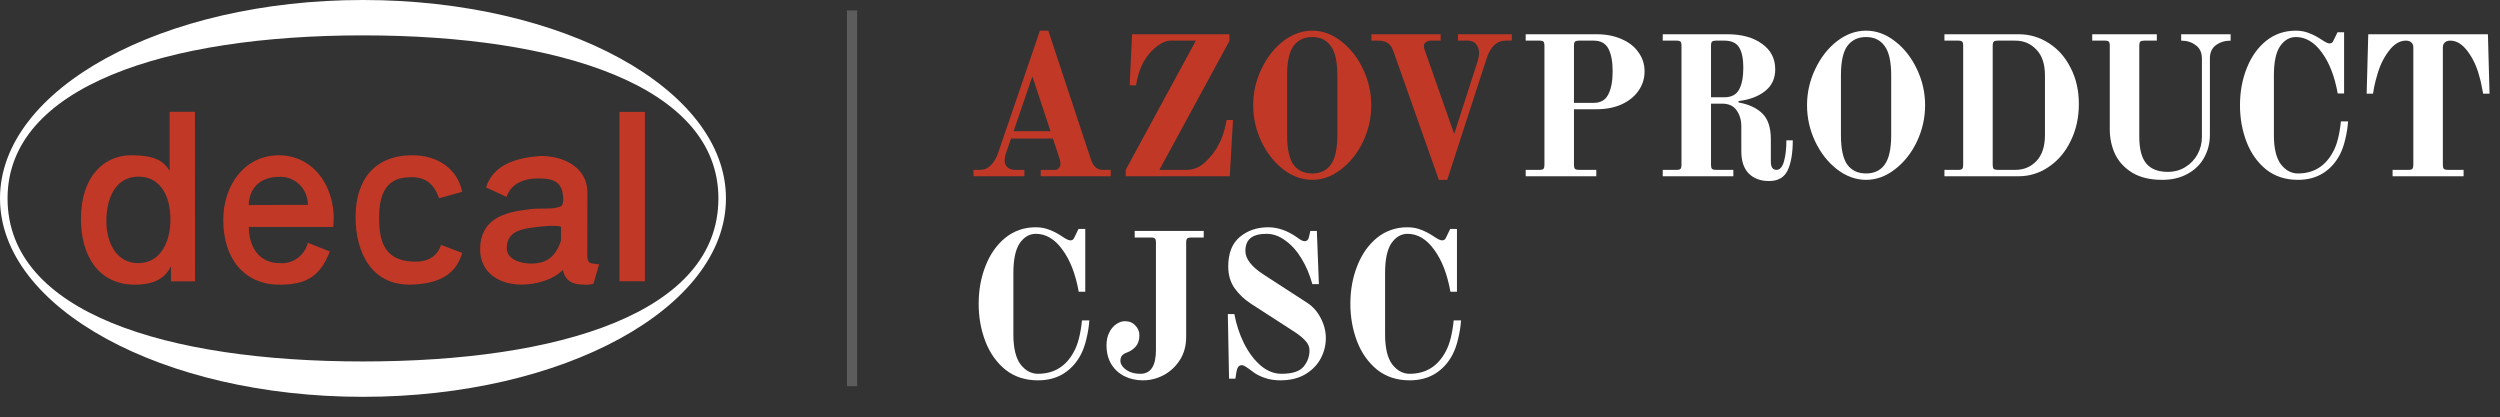
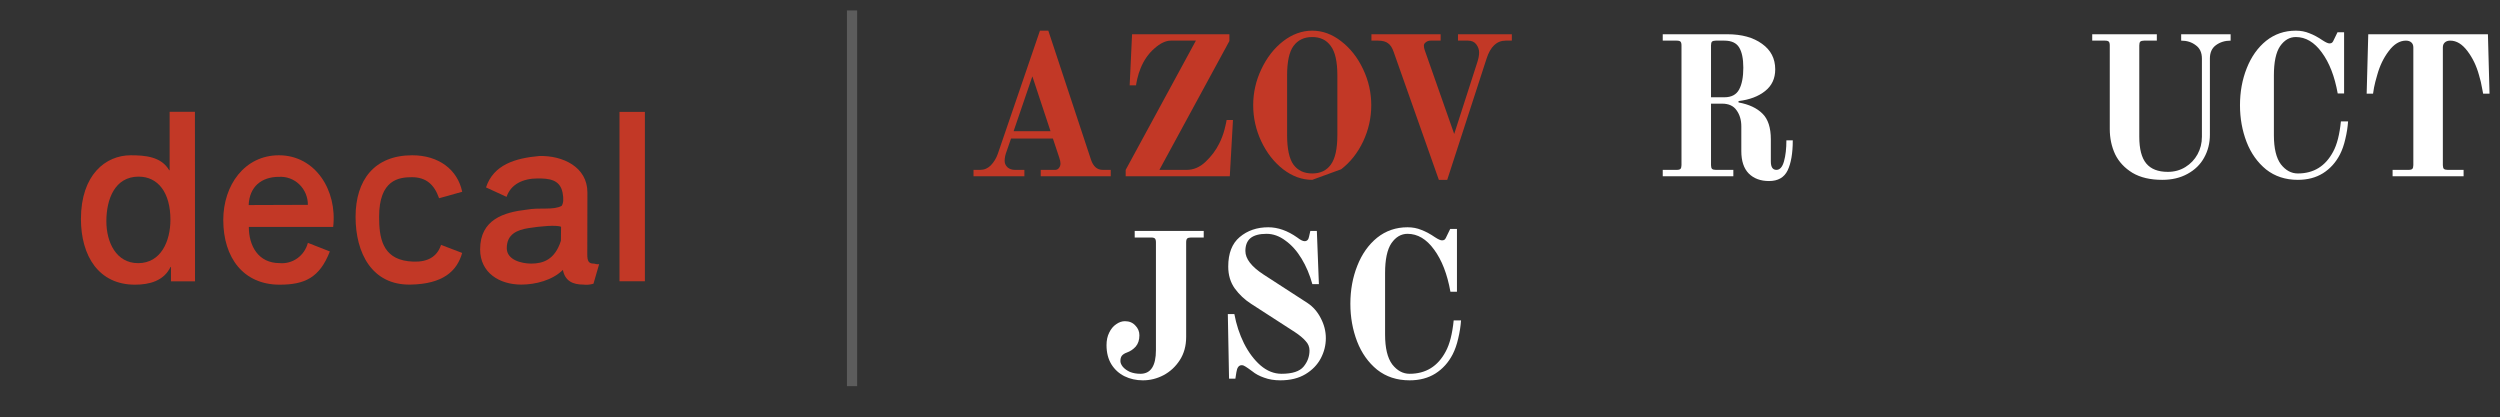
<svg xmlns="http://www.w3.org/2000/svg" width="539" height="90" viewBox="0 0 539 90" fill="none">
  <rect x="0" y="0" width="539" height="90" fill="#333333" stroke="none" />
  <g clip-path="url(#clip0_502_2256)">
-     <path d="M1.628 42.778C1.628 18.599 35.935 7.626 78.253 7.626C120.572 7.626 154.888 18.525 154.888 42.778C154.888 67.478 120.581 77.93 78.253 77.93C35.926 77.93 1.628 67.45 1.628 42.778ZM78.253 85.556C121.481 85.556 156.516 66.417 156.516 42.778C156.516 19.139 121.481 0 78.253 0C35.026 0 0 19.139 0 42.778C0 66.417 35.035 85.556 78.253 85.556Z" fill="white" />
    <path d="M139.039 24.123H133.565V60.642H139.039V24.123Z" fill="#C23826" />
    <path d="M22.932 47.707C22.932 42.945 24.751 38.082 29.888 38.082C34.107 38.082 36.744 41.56 36.744 47.381C36.744 52.031 34.68 56.736 29.788 56.736C25.042 56.736 22.932 52.236 22.932 47.688M42.027 24.104H36.572V36.696H36.471C34.78 33.776 31.325 33.478 28.188 33.478C22.778 33.478 17.449 37.672 17.449 47.242C17.467 55.174 21.259 61.377 29.097 61.377C32.216 61.377 35.335 60.568 36.772 57.545H36.862V60.661H42.045L42.027 24.104Z" fill="#C23826" />
    <path d="M53.648 48.925C53.648 53.072 55.721 56.727 60.286 56.727C61.642 56.852 62.999 56.482 64.114 55.682C65.229 54.882 66.031 53.704 66.378 52.356L71.115 54.216C68.915 59.861 65.714 61.377 60.286 61.377C52.511 61.377 48.138 55.602 48.138 47.428C48.138 39.904 52.748 33.478 60.14 33.478C67.969 33.478 72.743 41.002 71.834 48.925H53.648ZM66.378 44.164C66.383 43.34 66.223 42.524 65.907 41.767C65.591 41.009 65.126 40.326 64.541 39.76C63.956 39.194 63.264 38.757 62.507 38.476C61.749 38.196 60.944 38.077 60.14 38.128C56.349 38.128 53.775 40.267 53.612 44.21L66.378 44.164Z" fill="#C23826" />
    <path d="M99.649 41.346C98.667 36.603 94.621 33.478 88.874 33.478C80.736 33.478 76.662 38.788 76.662 46.767C76.662 54.542 80.181 61.498 88.483 61.358C95.557 61.247 98.549 58.41 99.64 54.533L95.093 52.794C94.029 56.039 91.138 56.699 87.992 56.318C82.4 55.639 81.736 51.166 81.736 46.767C81.736 38.742 85.991 38.203 88.81 38.203C91.829 38.203 93.629 39.756 94.666 42.741L99.649 41.346Z" fill="#C23826" />
    <path d="M120.936 51.901C119.626 56.048 117.026 56.83 114.516 56.83C112.516 56.83 109.26 56.076 109.26 53.51C109.26 50.496 111.461 49.585 113.916 49.185C116.371 48.785 120.035 48.451 120.963 48.897L120.936 51.901ZM126.646 41.495C126.646 36.008 121.354 33.506 116.298 33.636C111.143 34.083 106.387 35.496 104.787 40.407L109.215 42.443C110.124 39.746 112.716 38.472 115.925 38.472C118.226 38.472 120.727 38.621 121.29 41.532C121.554 42.936 121.472 43.819 121.09 44.387C119.272 45.372 116.407 44.675 113.516 45.205C108.706 45.763 103.514 47.279 103.514 53.761C103.514 58.847 107.724 61.358 112.388 61.358C115.444 61.358 119.108 60.428 121.363 58.187C121.809 60.559 123.463 61.358 125.773 61.358C126.506 61.45 127.249 61.384 127.955 61.163L129.174 56.95C128.574 57.053 128.328 56.83 127.974 56.83C126.919 56.83 126.619 56.281 126.619 54.867L126.646 41.495Z" fill="#C23826" />
  </g>
  <rect opacity="0.2" x="182.6" y="2.25" width="2.2" height="81" fill="white" />
-   <path d="M328.939 36.624H331.949C332.351 36.624 332.623 36.552 332.766 36.409C332.91 36.237 332.981 35.965 332.981 35.592V9.792C332.981 9.391 332.91 9.118 332.766 8.975C332.623 8.832 332.351 8.76 331.949 8.76H328.939V7.384H344.247C346.254 7.384 348.031 7.728 349.579 8.416C351.156 9.075 352.374 10.021 353.234 11.254C354.123 12.458 354.567 13.834 354.567 15.382C354.567 16.959 354.123 18.363 353.234 19.596C352.374 20.829 351.156 21.803 349.579 22.52C348.031 23.208 346.254 23.552 344.247 23.552H339.345V35.592C339.345 35.965 339.417 36.237 339.56 36.409C339.732 36.552 340.005 36.624 340.377 36.624H344.161V38H328.939V36.624ZM343.602 22.176C345.093 22.176 346.139 21.574 346.741 20.37C347.372 19.166 347.687 17.503 347.687 15.382C347.687 13.289 347.386 11.67 346.784 10.523C346.182 9.348 345.122 8.76 343.602 8.76H340.377C340.005 8.76 339.732 8.832 339.56 8.975C339.417 9.118 339.345 9.391 339.345 9.792V22.176H343.602Z" fill="white" />
  <path d="M381.406 39.032C379.571 39.032 378.109 38.487 377.02 37.398C375.959 36.309 375.429 34.703 375.429 32.582V27.25C375.429 25.874 375.085 24.713 374.397 23.767C373.738 22.821 372.705 22.348 371.301 22.348H368.893V35.592C368.893 35.965 368.965 36.237 369.108 36.409C369.28 36.552 369.552 36.624 369.925 36.624H373.709V38H358.487V36.624H361.497C361.898 36.624 362.17 36.552 362.314 36.409C362.457 36.237 362.529 35.965 362.529 35.592V9.792C362.529 9.391 362.457 9.118 362.314 8.975C362.17 8.832 361.898 8.76 361.497 8.76H358.487V7.384H372.419C375.515 7.384 378.009 8.072 379.901 9.448C381.793 10.795 382.739 12.63 382.739 14.952C382.739 16.93 382.008 18.492 380.546 19.639C379.113 20.786 377.206 21.502 374.827 21.789V22.09C377.063 22.491 378.783 23.294 379.987 24.498C381.191 25.673 381.793 27.522 381.793 30.045V34.818C381.793 36.022 382.194 36.624 382.997 36.624C383.742 36.624 384.287 36.008 384.631 34.775C384.975 33.542 385.147 32.037 385.147 30.26H386.523C386.523 33.041 386.15 35.205 385.405 36.753C384.659 38.272 383.327 39.032 381.406 39.032ZM371.774 20.972C373.293 20.972 374.354 20.413 374.956 19.295C375.558 18.177 375.859 16.615 375.859 14.608C375.859 12.659 375.558 11.197 374.956 10.222C374.354 9.247 373.293 8.76 371.774 8.76H369.925C369.552 8.76 369.28 8.832 369.108 8.975C368.965 9.118 368.893 9.391 368.893 9.792V20.972H371.774Z" fill="white" />
-   <path d="M402.324 38.774C400.117 38.774 398.024 38.014 396.046 36.495C394.097 34.976 392.534 32.983 391.359 30.518C390.184 28.024 389.596 25.415 389.596 22.692C389.596 19.969 390.184 17.374 391.359 14.909C392.534 12.415 394.097 10.408 396.046 8.889C398.024 7.37 400.117 6.61 402.324 6.61C404.531 6.61 406.61 7.37 408.559 8.889C410.537 10.408 412.114 12.415 413.289 14.909C414.464 17.374 415.052 19.969 415.052 22.692C415.052 25.415 414.464 28.024 413.289 30.518C412.114 32.983 410.537 34.976 408.559 36.495C406.61 38.014 404.531 38.774 402.324 38.774ZM402.324 37.398C404.073 37.398 405.406 36.767 406.323 35.506C407.269 34.216 407.742 32.095 407.742 29.142V16.242C407.742 13.289 407.269 11.182 406.323 9.921C405.406 8.631 404.073 7.986 402.324 7.986C400.575 7.986 399.228 8.631 398.282 9.921C397.365 11.182 396.906 13.289 396.906 16.242V29.142C396.906 32.095 397.365 34.216 398.282 35.506C399.228 36.767 400.575 37.398 402.324 37.398Z" fill="white" />
-   <path d="M419.219 36.624H422.229C422.631 36.624 422.903 36.552 423.046 36.409C423.19 36.237 423.261 35.965 423.261 35.592V9.792C423.261 9.391 423.19 9.118 423.046 8.975C422.903 8.832 422.631 8.76 422.229 8.76H419.219V7.384H435.215C437.595 7.384 439.773 8.029 441.751 9.319C443.729 10.58 445.292 12.358 446.438 14.651C447.614 16.916 448.201 19.51 448.201 22.434C448.201 25.358 447.614 28.01 446.438 30.389C445.292 32.768 443.715 34.632 441.708 35.979C439.73 37.326 437.566 38 435.215 38H419.219V36.624ZM434.484 36.624C436.319 36.624 437.838 35.993 439.042 34.732C440.275 33.442 440.891 31.579 440.891 29.142V16.242C440.891 13.805 440.275 11.956 439.042 10.695C437.838 9.405 436.319 8.76 434.484 8.76H430.657C430.285 8.76 430.012 8.832 429.84 8.975C429.697 9.118 429.625 9.391 429.625 9.792V35.592C429.625 35.965 429.697 36.237 429.84 36.409C430.012 36.552 430.285 36.624 430.657 36.624H434.484Z" fill="white" />
  <path d="M466.175 38.774C463.595 38.774 461.46 38.272 459.768 37.269C458.077 36.237 456.83 34.904 456.027 33.27C455.253 31.607 454.866 29.787 454.866 27.809V9.792C454.866 9.391 454.795 9.118 454.651 8.975C454.508 8.832 454.236 8.76 453.834 8.76H451.082V7.384H465.014V8.76H462.262C461.89 8.76 461.617 8.832 461.445 8.975C461.302 9.118 461.23 9.391 461.23 9.792V29.486C461.23 32.123 461.732 34.044 462.735 35.248C463.739 36.452 465.287 37.054 467.379 37.054C468.784 37.054 470.045 36.71 471.163 36.022C472.281 35.334 473.156 34.417 473.786 33.27C474.417 32.123 474.732 30.862 474.732 29.486V12.63C474.732 11.34 474.288 10.38 473.399 9.749C472.539 9.09 471.493 8.76 470.26 8.76V7.384H480.924V8.76C479.692 8.76 478.631 9.09 477.742 9.749C476.882 10.38 476.452 11.34 476.452 12.63V29.056C476.452 30.862 476.037 32.51 475.205 34.001C474.403 35.463 473.213 36.624 471.636 37.484C470.088 38.344 468.268 38.774 466.175 38.774Z" fill="white" />
  <path d="M495.411 38.774C492.745 38.774 490.466 38.029 488.574 36.538C486.711 35.019 485.306 33.041 484.36 30.604C483.414 28.139 482.941 25.501 482.941 22.692C482.941 19.797 483.429 17.131 484.403 14.694C485.378 12.229 486.768 10.265 488.574 8.803C490.409 7.341 492.545 6.61 494.981 6.61C496.042 6.61 497.017 6.796 497.905 7.169C498.823 7.513 499.783 8.029 500.786 8.717C501.446 9.147 501.933 9.362 502.248 9.362C502.478 9.362 502.664 9.305 502.807 9.19C502.951 9.047 503.08 8.832 503.194 8.545L503.968 6.954H505.387V20.155H504.011C503.352 16.457 502.205 13.504 500.571 11.297C498.966 9.09 497.103 7.986 494.981 7.986C493.634 7.986 492.502 8.645 491.584 9.964C490.696 11.283 490.251 13.375 490.251 16.242V29.142C490.251 31.98 490.753 34.073 491.756 35.42C492.788 36.739 494.007 37.398 495.411 37.398C498.823 37.398 501.36 35.836 503.022 32.711C503.854 31.192 504.413 29.013 504.699 26.175H506.247C506.161 27.436 505.961 28.712 505.645 30.002C505.359 31.263 504.972 32.367 504.484 33.313C503.596 35.033 502.377 36.38 500.829 37.355C499.31 38.301 497.504 38.774 495.411 38.774Z" fill="white" />
  <path d="M515.843 36.624H519.283C519.684 36.624 519.957 36.552 520.1 36.409C520.243 36.237 520.315 35.965 520.315 35.592V10.222C520.315 9.763 520.172 9.405 519.885 9.147C519.598 8.889 519.211 8.76 518.724 8.76C517.377 8.76 516.144 9.505 515.026 10.996C513.908 12.458 513.077 14.178 512.532 16.156C512.217 17.217 511.987 18.12 511.844 18.865C511.729 19.582 511.658 20.026 511.629 20.198H510.253L510.597 7.384H536.397L536.741 20.198H535.365C535.336 20.026 535.25 19.582 535.107 18.865C534.992 18.12 534.777 17.217 534.462 16.156C533.917 14.178 533.086 12.458 531.968 10.996C530.85 9.505 529.617 8.76 528.27 8.76C527.783 8.76 527.396 8.889 527.109 9.147C526.822 9.405 526.679 9.763 526.679 10.222V35.592C526.679 35.965 526.751 36.237 526.894 36.409C527.066 36.552 527.338 36.624 527.711 36.624H531.151V38H515.843V36.624Z" fill="white" />
  <path d="M209.892 36.624H211.354C212.214 36.624 212.974 36.294 213.633 35.635C214.292 34.947 214.794 34.116 215.138 33.141L224.211 6.61H226.017L235.219 34.431C235.706 35.893 236.552 36.624 237.756 36.624H239.476V38H224.383V36.624H227.479C227.823 36.624 228.095 36.495 228.296 36.237C228.525 35.95 228.64 35.621 228.64 35.248C228.64 34.933 228.554 34.517 228.382 34.001L227.006 29.873H217.976L217.073 32.496C216.758 33.299 216.6 34.03 216.6 34.689C216.6 35.205 216.801 35.664 217.202 36.065C217.632 36.438 218.177 36.624 218.836 36.624H220.857V38H209.892V36.624ZM218.535 28.282H226.49L222.577 16.457L218.535 28.282Z" fill="#C23826" />
  <path d="M242.697 36.624L257.833 8.76H252.415C251.326 8.76 250.136 9.333 248.846 10.48C247.585 11.598 246.61 13.003 245.922 14.694C245.607 15.468 245.363 16.242 245.191 17.016C245.019 17.79 244.933 18.249 244.933 18.392H243.557L244.073 7.384H265.057V8.846L249.964 36.624H255.855C257.346 36.624 258.707 36.036 259.94 34.861C261.173 33.686 262.133 32.41 262.821 31.034C263.337 30.031 263.738 28.97 264.025 27.852C264.312 26.705 264.455 26.046 264.455 25.874H265.831L265.143 38H242.697V36.624Z" fill="#C23826" />
-   <path d="M282.917 38.774C280.71 38.774 278.617 38.014 276.639 36.495C274.69 34.976 273.127 32.983 271.952 30.518C270.777 28.024 270.189 25.415 270.189 22.692C270.189 19.969 270.777 17.374 271.952 14.909C273.127 12.415 274.69 10.408 276.639 8.889C278.617 7.37 280.71 6.61 282.917 6.61C285.124 6.61 287.203 7.37 289.152 8.889C291.13 10.408 292.707 12.415 293.882 14.909C295.057 17.374 295.645 19.969 295.645 22.692C295.645 25.415 295.057 28.024 293.882 30.518C292.707 32.983 291.13 34.976 289.152 36.495C287.203 38.014 285.124 38.774 282.917 38.774ZM282.917 37.398C284.666 37.398 285.999 36.767 286.916 35.506C287.862 34.216 288.335 32.095 288.335 29.142V16.242C288.335 13.289 287.862 11.182 286.916 9.921C285.999 8.631 284.666 7.986 282.917 7.986C281.168 7.986 279.821 8.631 278.875 9.921C277.958 11.182 277.499 13.289 277.499 16.242V29.142C277.499 32.095 277.958 34.216 278.875 35.506C279.821 36.767 281.168 37.398 282.917 37.398Z" fill="#C23826" />
+   <path d="M282.917 38.774C280.71 38.774 278.617 38.014 276.639 36.495C274.69 34.976 273.127 32.983 271.952 30.518C270.777 28.024 270.189 25.415 270.189 22.692C270.189 19.969 270.777 17.374 271.952 14.909C273.127 12.415 274.69 10.408 276.639 8.889C278.617 7.37 280.71 6.61 282.917 6.61C285.124 6.61 287.203 7.37 289.152 8.889C291.13 10.408 292.707 12.415 293.882 14.909C295.057 17.374 295.645 19.969 295.645 22.692C295.645 25.415 295.057 28.024 293.882 30.518C292.707 32.983 291.13 34.976 289.152 36.495ZM282.917 37.398C284.666 37.398 285.999 36.767 286.916 35.506C287.862 34.216 288.335 32.095 288.335 29.142V16.242C288.335 13.289 287.862 11.182 286.916 9.921C285.999 8.631 284.666 7.986 282.917 7.986C281.168 7.986 279.821 8.631 278.875 9.921C277.958 11.182 277.499 13.289 277.499 16.242V29.142C277.499 32.095 277.958 34.216 278.875 35.506C279.821 36.767 281.168 37.398 282.917 37.398Z" fill="#C23826" />
  <path d="M300.497 11.254C300.181 10.308 299.766 9.663 299.25 9.319C298.762 8.946 298.046 8.76 297.1 8.76H295.681V7.384H310.602V8.76H308.452C308.05 8.76 307.706 8.875 307.42 9.104C307.133 9.305 306.99 9.548 306.99 9.835C306.99 10.15 307.047 10.466 307.162 10.781L313.526 28.884L318.471 13.533C318.757 12.673 318.901 11.942 318.901 11.34C318.901 10.709 318.7 10.122 318.299 9.577C317.897 9.032 317.295 8.76 316.493 8.76H314.343V7.384H325.953V8.76H324.62C322.699 8.76 321.323 10.064 320.492 12.673L312.021 38.774H310.215L300.497 11.254Z" fill="#C23826" />
-   <path d="M223.767 82C221.038 82 218.704 81.235 216.767 79.706C214.859 78.147 213.421 76.118 212.453 73.618C211.484 71.088 211 68.382 211 65.5C211 62.529 211.499 59.794 212.497 57.294C213.495 54.765 214.918 52.75 216.767 51.25C218.646 49.75 220.832 49 223.327 49C224.413 49 225.411 49.191 226.321 49.574C227.26 49.926 228.243 50.456 229.27 51.162C229.945 51.603 230.444 51.824 230.767 51.824C231.002 51.824 231.193 51.765 231.339 51.647C231.486 51.5 231.618 51.279 231.736 50.985L232.528 49.353H233.981V62.897H232.572C231.897 59.103 230.723 56.074 229.05 53.809C227.407 51.544 225.499 50.412 223.327 50.412C221.947 50.412 220.788 51.088 219.849 52.441C218.939 53.794 218.484 55.941 218.484 58.882V72.118C218.484 75.029 218.998 77.177 220.025 78.559C221.082 79.912 222.329 80.588 223.767 80.588C227.26 80.588 229.857 78.985 231.56 75.779C232.411 74.221 232.983 71.985 233.276 69.073H234.861C234.773 70.368 234.568 71.677 234.245 73C233.952 74.294 233.555 75.427 233.056 76.397C232.147 78.162 230.899 79.544 229.314 80.544C227.759 81.515 225.91 82 223.767 82Z" fill="white" />
  <path d="M246.403 82C244.965 82 243.644 81.706 242.44 81.118C241.266 80.529 240.327 79.677 239.623 78.559C238.919 77.412 238.566 76.029 238.566 74.412C238.566 73.382 238.757 72.485 239.139 71.721C239.52 70.927 240.019 70.323 240.635 69.912C241.252 69.471 241.883 69.25 242.529 69.25C243.468 69.25 244.216 69.559 244.774 70.177C245.361 70.765 245.654 71.471 245.654 72.294C245.654 73.294 245.39 74.103 244.862 74.721C244.334 75.309 243.703 75.735 242.969 76C242.47 76.177 242.103 76.412 241.868 76.706C241.663 76.971 241.56 77.353 241.56 77.853C241.56 78.235 241.736 78.647 242.088 79.088C242.47 79.529 242.983 79.897 243.629 80.191C244.304 80.456 245.053 80.588 245.874 80.588C248.105 80.588 249.22 78.882 249.22 75.471V52.265C249.22 51.853 249.147 51.574 249 51.426C248.853 51.279 248.575 51.206 248.164 51.206H244.642V49.794H259.522V51.206H256.793C256.411 51.206 256.132 51.279 255.956 51.426C255.809 51.574 255.736 51.853 255.736 52.265V72.647C255.736 74.559 255.281 76.221 254.371 77.632C253.461 79.044 252.287 80.132 250.849 80.897C249.44 81.632 247.958 82 246.403 82Z" fill="white" />
  <path d="M276.033 82C274.742 82 273.582 81.809 272.555 81.427C271.528 81.073 270.677 80.618 270.002 80.059C269.327 79.559 268.842 79.221 268.549 79.044C268.255 78.838 267.977 78.735 267.712 78.735C267.096 78.735 266.714 79.235 266.568 80.235L266.348 81.647H264.983L264.719 67.706H266.127C266.538 69.941 267.228 72.044 268.197 74.015C269.195 75.985 270.383 77.573 271.763 78.779C273.171 79.985 274.683 80.588 276.297 80.588C278.616 80.588 280.201 80.073 281.052 79.044C281.903 78.015 282.329 76.853 282.329 75.559C282.329 74.794 282.05 74.118 281.492 73.529C280.964 72.912 280.186 72.265 279.159 71.588L269.737 65.5C268.358 64.618 267.184 63.515 266.216 62.191C265.276 60.868 264.807 59.294 264.807 57.471C264.807 54.618 265.629 52.5 267.272 51.118C268.945 49.706 271 49 273.436 49C275.519 49 277.603 49.735 279.687 51.206C280.362 51.735 280.89 52 281.272 52C281.8 52 282.123 51.662 282.24 50.985L282.505 49.794H283.913L284.354 61.265H282.945C282.387 59.235 281.609 57.397 280.612 55.75C279.614 54.103 278.454 52.809 277.134 51.868C275.842 50.897 274.492 50.412 273.083 50.412C271.528 50.412 270.369 50.721 269.605 51.338C268.872 51.956 268.505 52.882 268.505 54.118C268.505 55.794 269.811 57.485 272.423 59.191L281.888 65.323C283.092 66.118 284.046 67.206 284.75 68.588C285.484 69.971 285.851 71.412 285.851 72.912C285.851 74.441 285.484 75.897 284.75 77.279C284.016 78.662 282.916 79.794 281.448 80.677C279.981 81.559 278.176 82 276.033 82Z" fill="white" />
  <path d="M303.906 82C301.176 82 298.843 81.235 296.906 79.706C294.998 78.147 293.56 76.118 292.591 73.618C291.623 71.088 291.139 68.382 291.139 65.5C291.139 62.529 291.638 59.794 292.635 57.294C293.633 54.765 295.057 52.75 296.906 51.25C298.784 49.75 300.971 49 303.466 49C304.551 49 305.549 49.191 306.459 49.574C307.398 49.926 308.382 50.456 309.409 51.162C310.084 51.603 310.583 51.824 310.906 51.824C311.141 51.824 311.331 51.765 311.478 51.647C311.625 51.5 311.757 51.279 311.874 50.985L312.667 49.353H314.12V62.897H312.711C312.036 59.103 310.862 56.074 309.189 53.809C307.545 51.544 305.637 50.412 303.466 50.412C302.086 50.412 300.927 51.088 299.988 52.441C299.078 53.794 298.623 55.941 298.623 58.882V72.118C298.623 75.029 299.136 77.177 300.164 78.559C301.22 79.912 302.468 80.588 303.906 80.588C307.398 80.588 309.996 78.985 311.698 75.779C312.549 74.221 313.122 71.985 313.415 69.073H315C314.912 70.368 314.706 71.677 314.384 73C314.09 74.294 313.694 75.427 313.195 76.397C312.285 78.162 311.038 79.544 309.453 80.544C307.897 81.515 306.048 82 303.906 82Z" fill="white" />
  <defs>
    <clipPath id="clip0_502_2256">
      <rect width="156.516" height="85.5" fill="white" />
    </clipPath>
  </defs>
</svg>